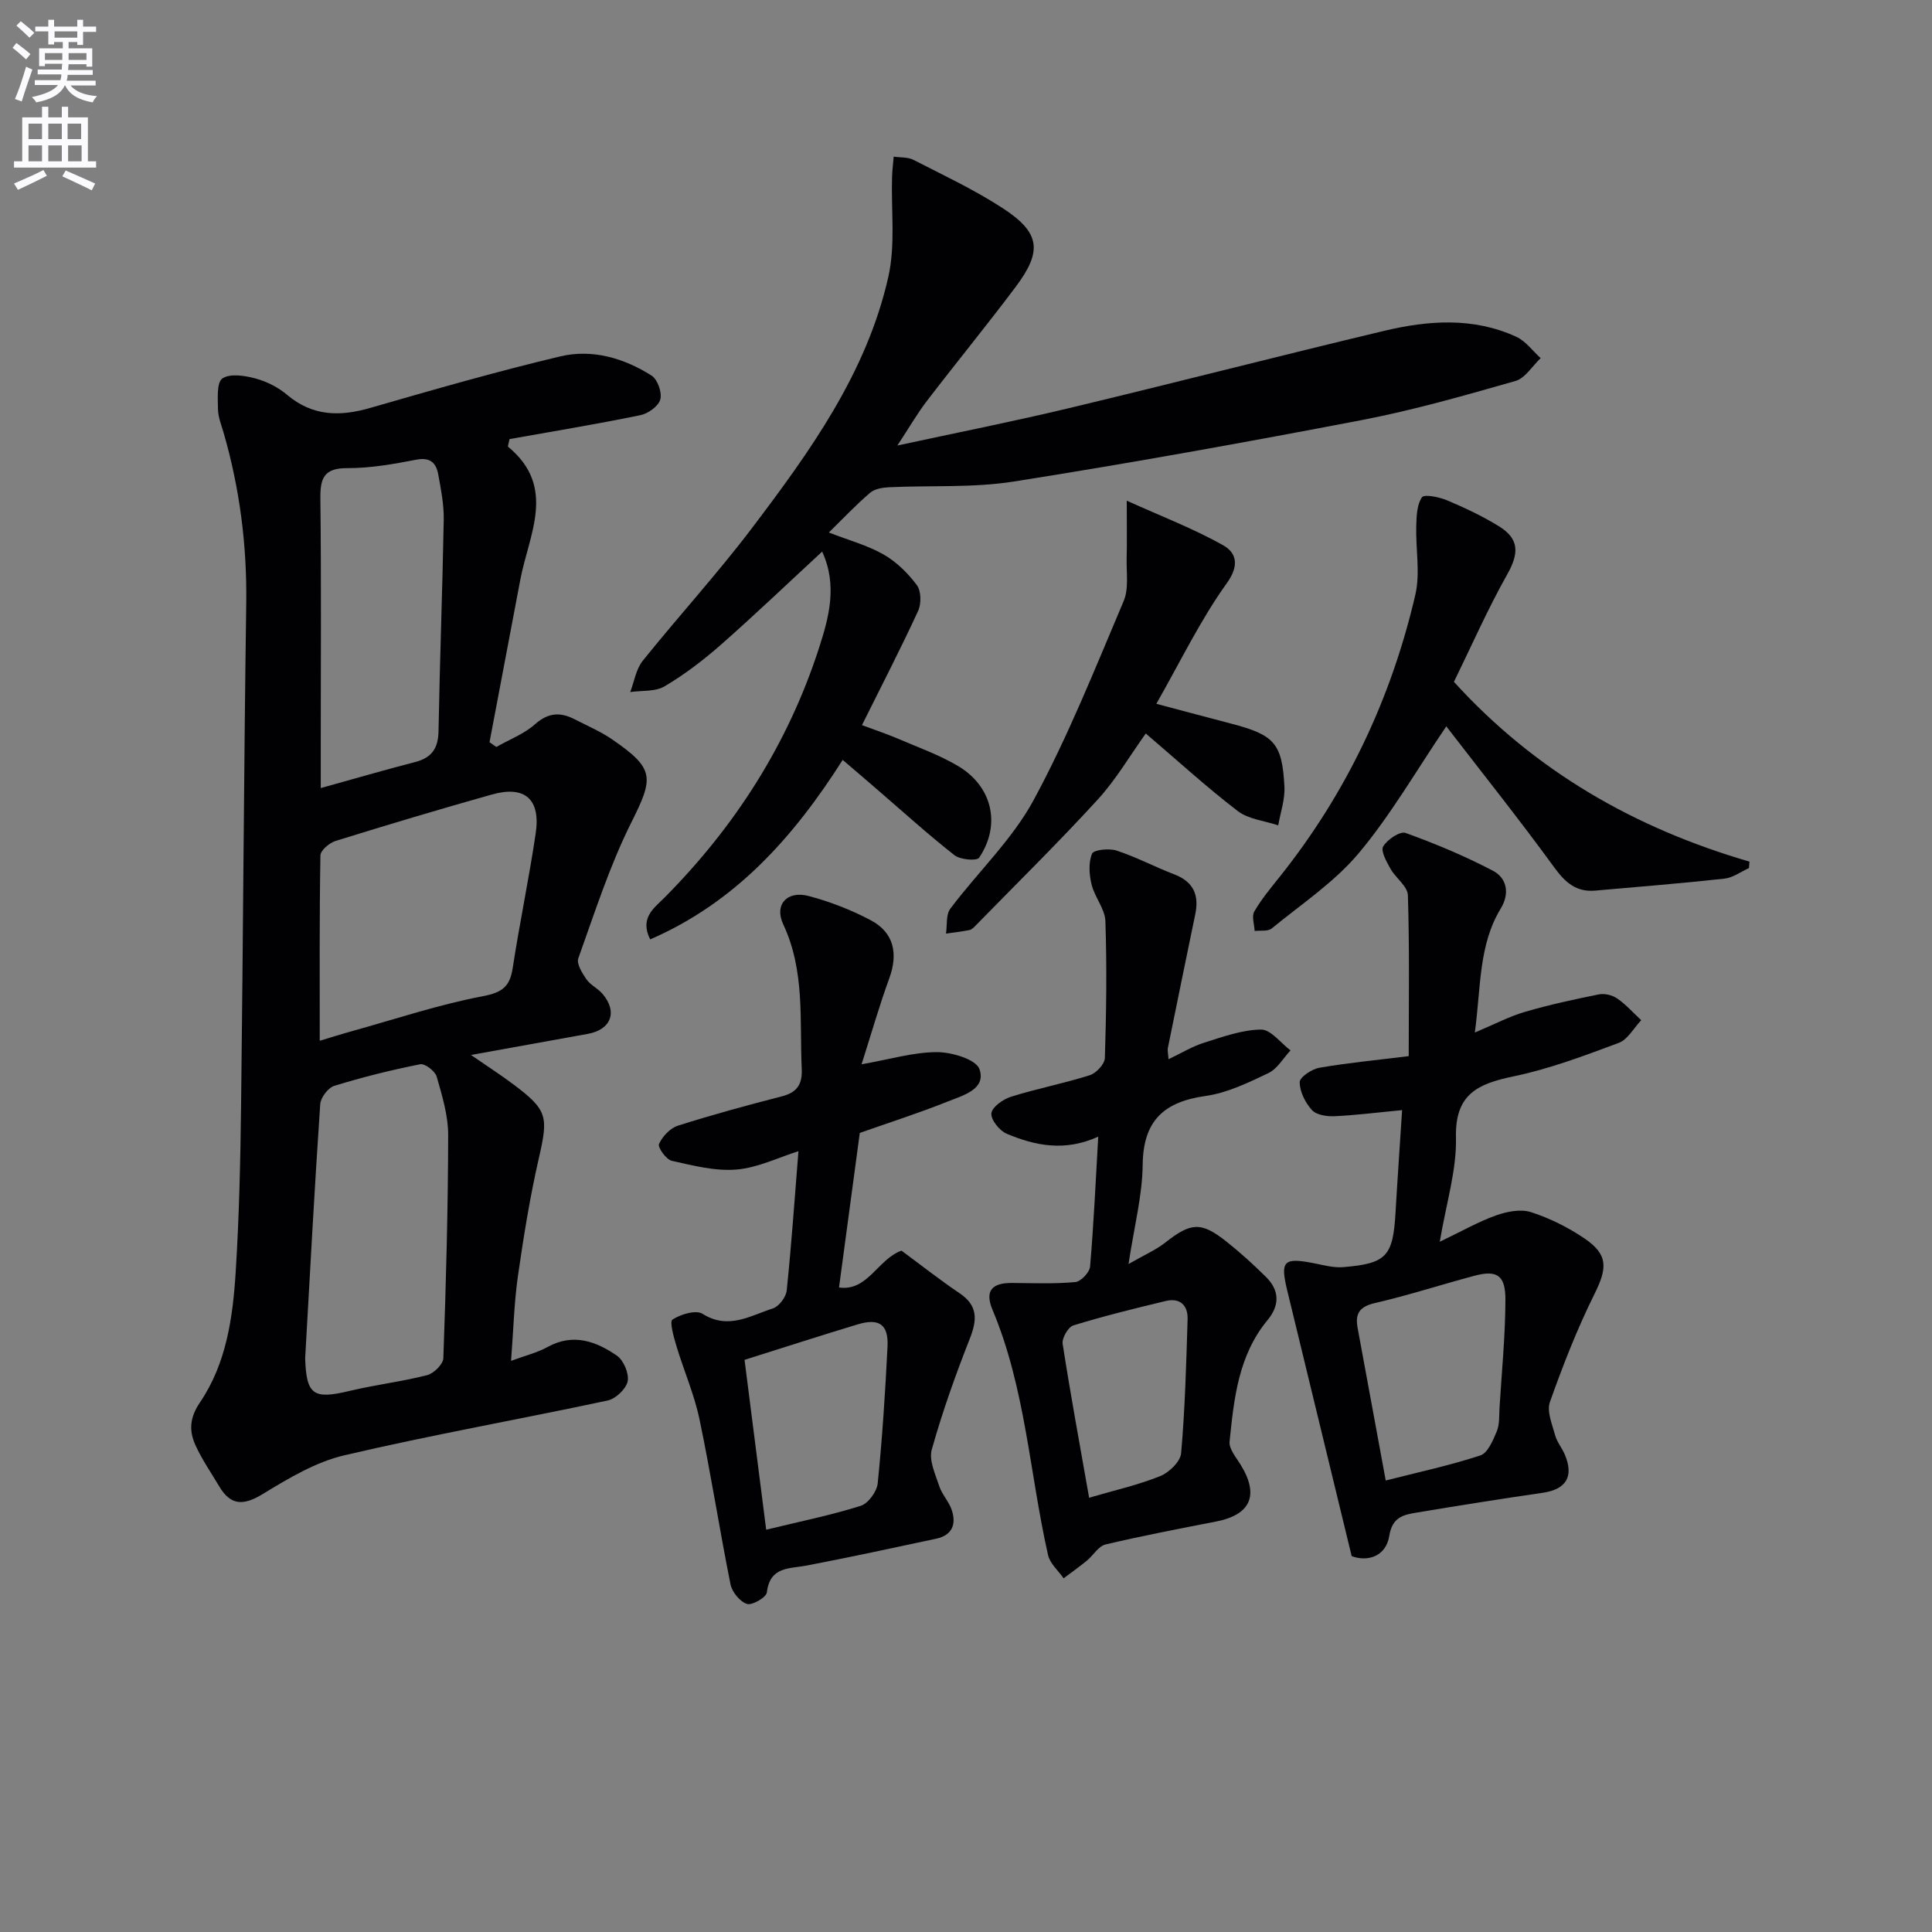
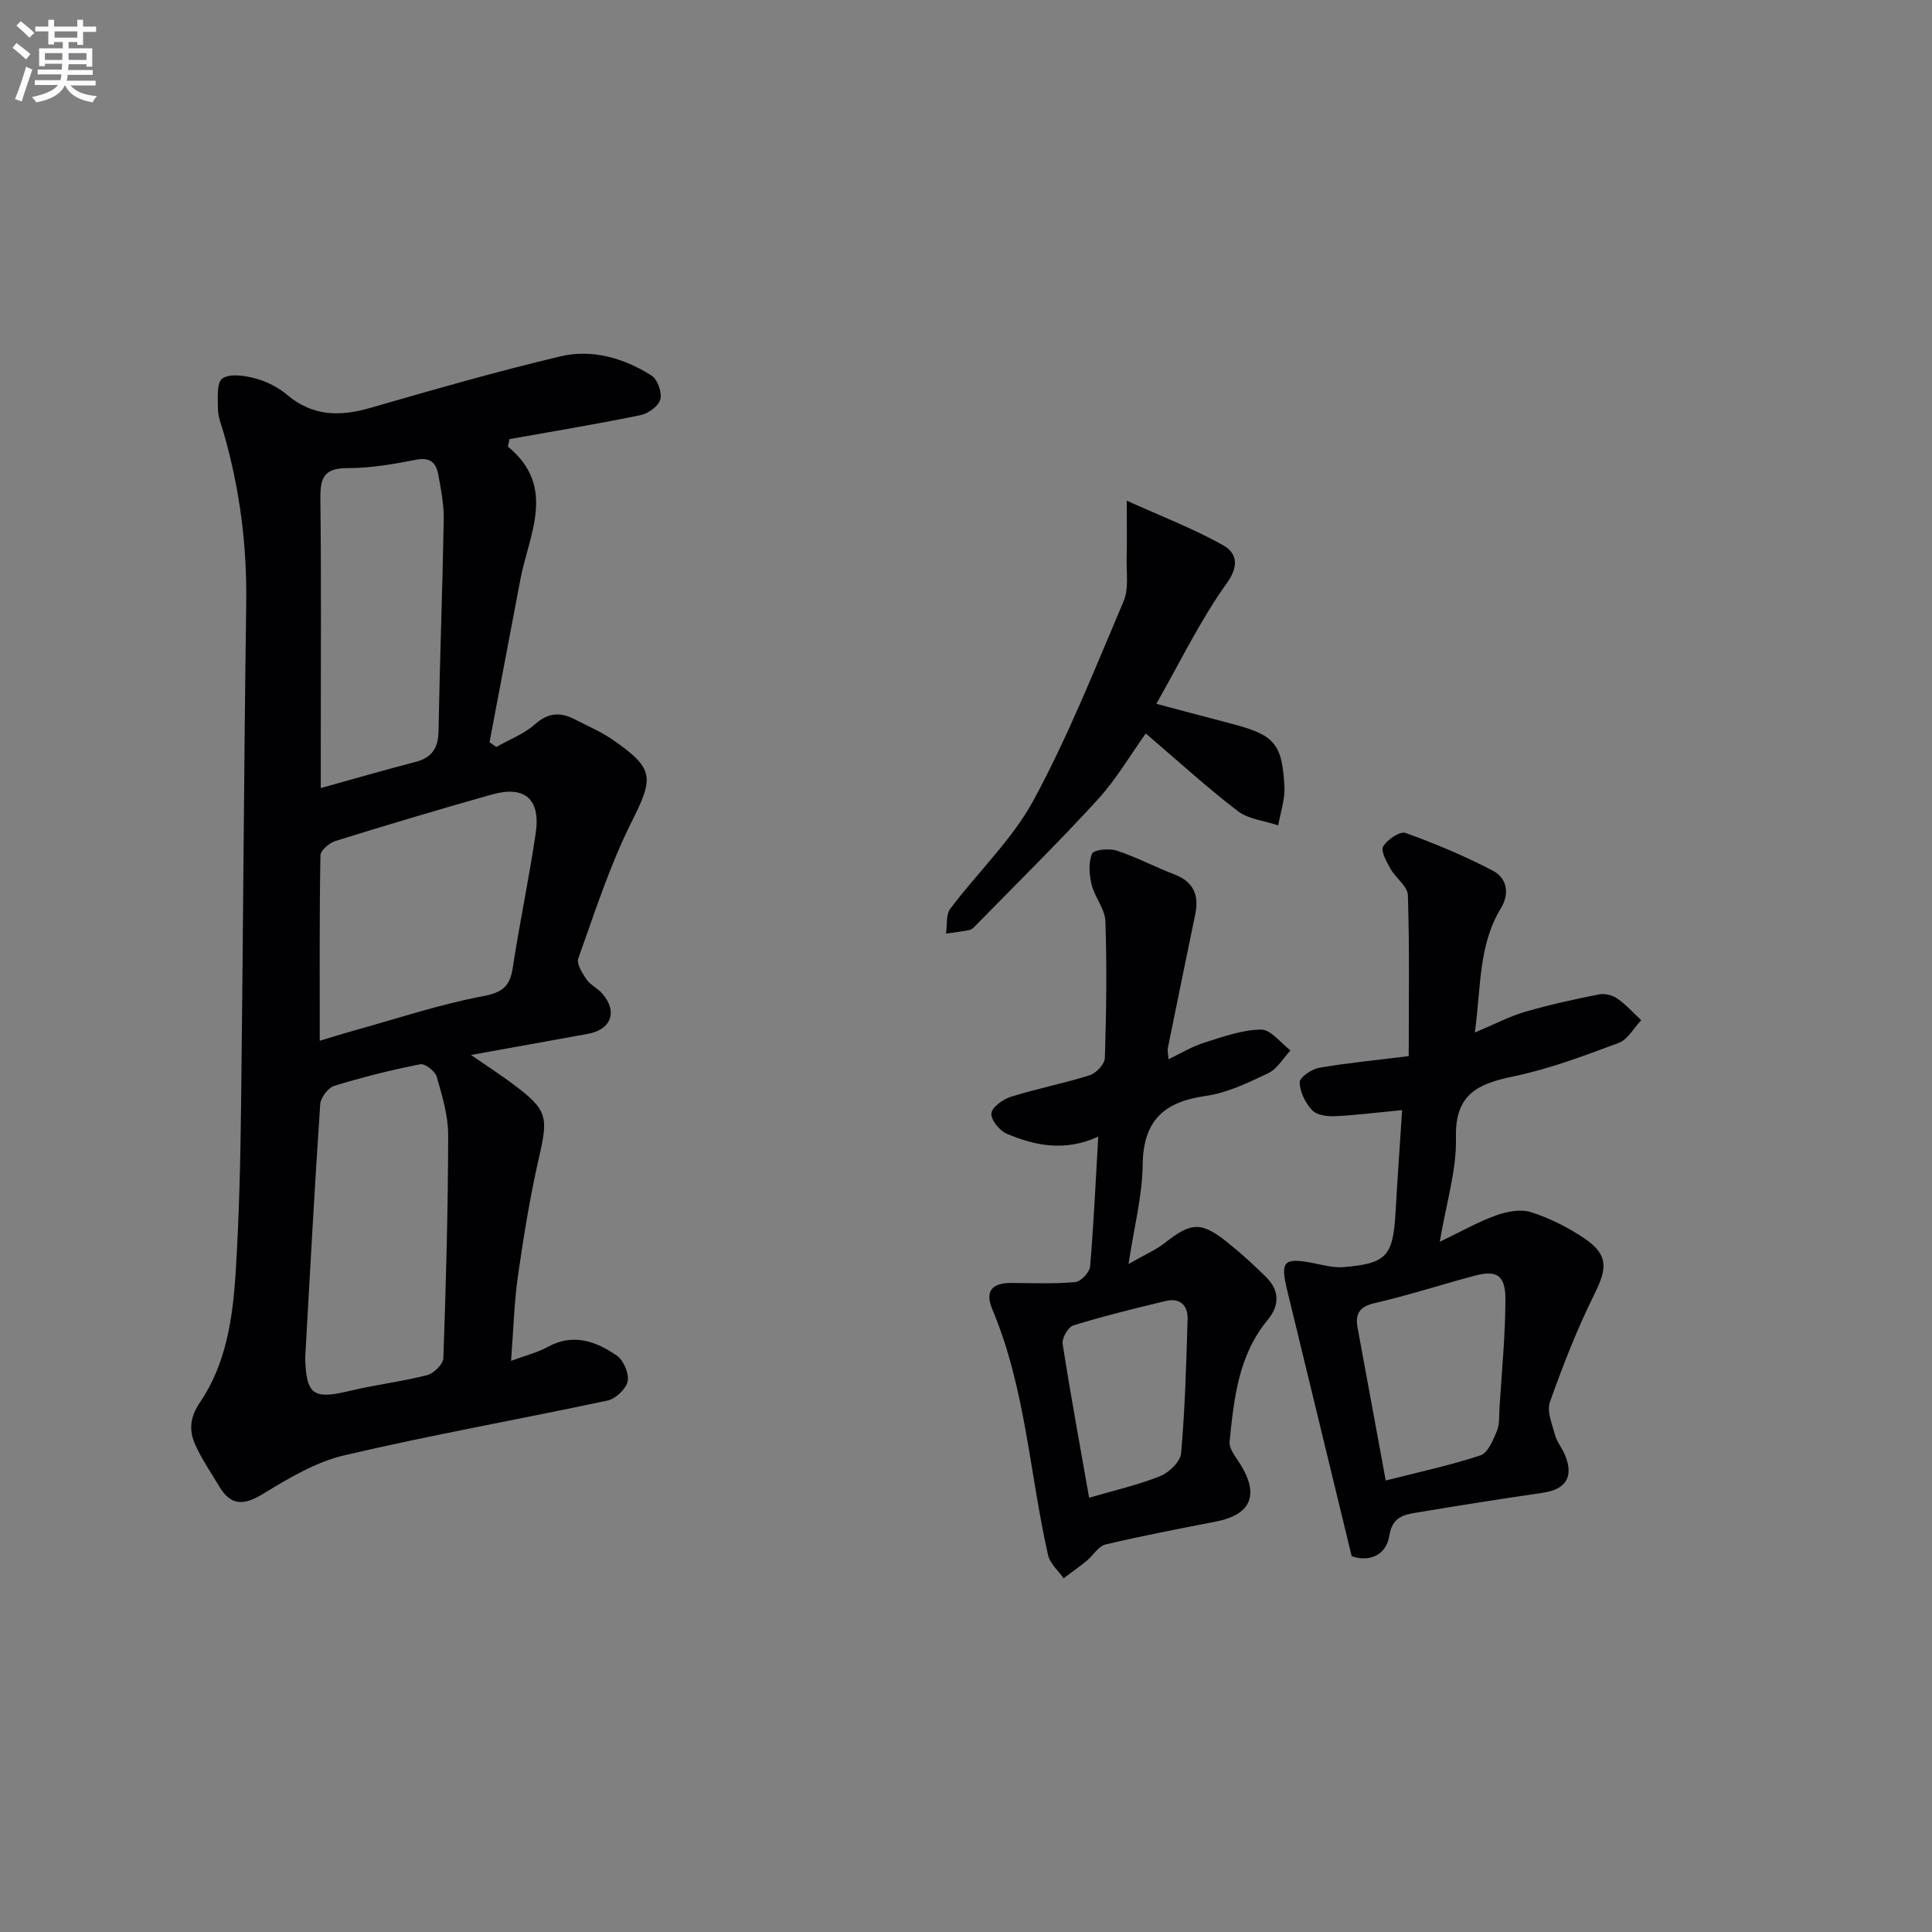
<svg xmlns="http://www.w3.org/2000/svg" enable-background="new 0 0 400 400" viewBox="0 0 400 400">
  <rect x="0" y="0" width="400" height="400" fill="#808080" stroke="none" />
  <path d="m2.6 9.9.8-1c.9.7 1.9 1.4 2.9 2.3l-.9 1.1c-1.1-1-2-1.8-2.8-2.4zm.5 10.6c.9-2.1 1.6-4.3 2.3-6.7.4.2.8.4 1.3.6-.7 2.1-1.5 4.3-2.2 6.6zm.3-15.2.9-.9c1 .8 2 1.6 2.8 2.4l-1 1c-.9-.9-1.8-1.7-2.7-2.5zm12.6-1.2h1.2v1.4h2.7v1.1h-2.7v2.7h-1.2v-.6h-1.8v1.3h4.9v3.8h-1.2v-.5h-3.7c0 .4-.1.9-.1 1.2h5.1v1h-5.2c0 .5-.1.9-.2 1.2h6v1h-5.2c1.1 1.3 2.9 2 5.5 2.2-.4.4-.7.8-.9 1.3-2.9-.5-4.8-1.6-5.7-3.5h-.1c-.8 1.7-2.7 2.9-5.9 3.5-.2-.4-.6-.8-.9-1.1 2.8-.6 4.6-1.4 5.4-2.5h-4.8v-1h5.3c.1-.3.2-.7.2-1.2h-4.9v-1h5c0-.4 0-.8.1-1.2h-3.6v.5h-1.2v-3.7h4.9v-1.3h-1.8v.5h-1.2v-2.7h-2.7v-1h2.7v-1.4h1.2v1.4h4.8zm-6.7 8.3h3.6c0-.4 0-.9 0-1.4h-3.6zm1.9-4.6h4.8v-1.3h-4.7v1.3zm6.7 3.2h-3.7v1.4h3.7z" fill="#fbfafc" />
-   <path d="m8.7 22.1h1.3v2.2h2.8v-2.2h1.3v2.2h4.1v9.1h1.7v1.3h-17v-1.3h1.7v-9.1h4.1zm.3 13.1.7 1.2c-1.8.9-3.8 1.9-6 2.9-.2-.4-.5-.8-.8-1.3 2.3-1 4.4-1.9 6.1-2.8zm-3.1-6.4h2.8v-3.2h-2.8zm0 4.6h2.8v-3.3h-2.8zm4.1-4.6h2.8v-3.2h-2.8zm0 4.6h2.8v-3.3h-2.8zm3.6 1.9c2.1.9 4.1 1.8 6.1 2.7l-.7 1.4c-2.2-1.1-4.2-2-6.1-2.9zm3.2-9.7h-2.8v3.2h2.8zm-2.7 7.8h2.8v-3.3h-2.8z" fill="#fbfafc" />
  <g fill="#010104">
    <path d="m102.76 154.65c2.7-1.54 5.75-2.69 8.02-4.71 2.72-2.42 5.22-2.54 8.15-1.04 2.66 1.36 5.44 2.55 7.88 4.23 8.78 6.05 8.54 7.87 3.91 17.13-4.5 8.98-7.58 18.67-10.99 28.16-.4 1.12.81 3.06 1.69 4.34.82 1.19 2.35 1.86 3.31 2.99 3.21 3.74 1.79 7.45-3.07 8.31-7.67 1.37-15.34 2.77-24.15 4.36 3.46 2.39 6.25 4.18 8.89 6.17 6.98 5.25 7.13 6.62 5.18 15.12-1.85 8.07-3.17 16.28-4.35 24.48-.79 5.55-.93 11.2-1.42 17.56 3.03-1.12 5.47-1.71 7.58-2.88 5.29-2.91 10.02-1.16 14.33 1.8 1.39.96 2.55 3.71 2.23 5.31-.32 1.59-2.48 3.62-4.14 3.98-18.15 3.88-36.44 7.11-54.5 11.34-5.95 1.39-11.58 4.77-16.89 8.01-3.97 2.42-6.63 2.47-9.03-1.57-1.69-2.84-3.6-5.59-4.95-8.59-1.33-2.94-1.16-5.69.95-8.78 5.49-8.08 6.82-17.61 7.41-27.08.73-11.62.98-23.27 1.12-34.91.42-34.46.57-68.92 1.06-103.38.17-12.09-1.34-23.85-4.69-35.43-.46-1.59-1.13-3.21-1.16-4.83-.03-2.22-.3-5.54.91-6.38 1.57-1.08 4.63-.6 6.83-.01 2.35.63 4.74 1.84 6.59 3.41 5.27 4.44 10.9 4.51 17.17 2.7 13.06-3.76 26.13-7.53 39.35-10.67 6.62-1.58 13.19.34 18.92 3.97 1.24.78 2.2 3.52 1.81 4.94-.38 1.4-2.53 2.94-4.13 3.26-9.07 1.86-18.21 3.37-27.09 4.95-.19 1.01-.4 1.5-.28 1.6 10.11 8.35 4.28 18.13 2.51 27.54-2.12 11.21-4.25 22.41-6.37 33.62.47.32.94.65 1.41.98zm-39.58 126.58c.25 7.59 1.69 8.55 9.22 6.74 5.3-1.27 10.75-1.91 16.03-3.26 1.38-.35 3.32-2.26 3.36-3.52.55-15.39.97-30.78 1-46.18.01-4.05-1.25-8.16-2.38-12.11-.33-1.14-2.44-2.75-3.41-2.56-5.99 1.19-11.95 2.67-17.78 4.47-1.28.39-2.82 2.42-2.92 3.79-1.19 17.54-2.13 35.09-3.12 52.63zm3.02-65.75c1.86-.56 4.36-1.35 6.88-2.05 8.93-2.48 17.78-5.45 26.86-7.17 4.05-.77 5.62-1.98 6.21-5.84 1.43-9.32 3.38-18.55 4.76-27.88 1.06-7.1-2.26-9.97-9.09-8.04-10.83 3.05-21.61 6.27-32.35 9.61-1.28.4-3.11 1.95-3.13 3-.22 12.74-.14 25.49-.14 38.37zm.21-52.32c7.14-1.98 13.32-3.78 19.55-5.39 3.41-.88 4.76-2.81 4.83-6.36.26-14.61.82-29.22 1.08-43.84.05-3.12-.57-6.27-1.14-9.36-.44-2.38-1.66-3.6-4.57-3.03-4.7.91-9.51 1.76-14.26 1.74-4.87-.02-5.62 2.11-5.57 6.34.2 16.8.08 33.6.08 50.39z" />
-     <path d="m174.47 157.33c-10.27 16.16-22.3 29.54-39.86 37.16-2.21-4.43.78-6.46 2.9-8.58 14.68-14.77 25.62-31.87 32.04-51.7 2.07-6.38 3.88-13.01.67-20.01-7.14 6.6-13.94 13.1-20.99 19.31-3.61 3.17-7.49 6.13-11.62 8.58-1.93 1.15-4.72.84-7.13 1.19.84-2.18 1.2-4.74 2.59-6.47 7.39-9.21 15.39-17.95 22.52-27.35 12.07-15.93 23.86-32.24 28.34-52.19 1.48-6.6.55-13.74.76-20.63.04-1.4.23-2.8.34-4.21 1.38.21 2.93.07 4.1.67 6.2 3.18 12.55 6.16 18.38 9.94 7.86 5.1 8.38 8.89 2.77 16.36-5.99 7.98-12.32 15.71-18.39 23.63-1.99 2.6-3.63 5.46-6.1 9.21 12.64-2.73 24.14-5.01 35.54-7.74 21.77-5.21 43.46-10.81 65.24-16 9.16-2.18 18.48-2.86 27.37 1.23 1.95.89 3.37 2.92 5.04 4.42-1.73 1.63-3.2 4.15-5.23 4.73-10.52 3-21.07 6.03-31.8 8.09-23.94 4.59-47.94 8.92-72.02 12.72-8.46 1.34-17.22.78-25.84 1.19-1.34.06-2.98.32-3.93 1.13-2.89 2.47-5.51 5.25-8.56 8.24 4.2 1.63 8.03 2.66 11.35 4.56 2.66 1.52 5.04 3.87 6.88 6.34.9 1.21.94 3.85.26 5.33-3.58 7.77-7.52 15.38-11.63 23.65 2.78 1.04 5.06 1.79 7.26 2.73 4.26 1.83 8.7 3.4 12.66 5.75 7.11 4.23 8.9 12.19 4.34 18.97-.48.71-3.92.42-5.11-.52-5.49-4.31-10.68-9.02-15.97-13.58-2.26-1.96-4.54-3.9-7.17-6.15z" />
    <path d="m305.35 213.77c4.13-1.73 7.16-3.34 10.39-4.28 5.02-1.47 10.15-2.58 15.28-3.61 1.18-.24 2.8.14 3.8.84 1.82 1.26 3.34 2.98 4.98 4.5-1.54 1.61-2.78 4-4.66 4.7-7.14 2.66-14.35 5.39-21.78 6.93-7.38 1.54-12.14 3.65-11.92 12.67.16 6.76-2.01 13.58-3.35 21.57 4.52-2.16 7.95-4.13 11.61-5.44 2.26-.81 5.12-1.38 7.27-.69 3.89 1.25 7.71 3.16 11.1 5.46 4.93 3.36 4.71 6.13 2.06 11.47-3.59 7.22-6.54 14.79-9.24 22.39-.68 1.93.47 4.61 1.08 6.86.38 1.41 1.42 2.63 2 4 1.94 4.58.28 7.23-4.59 7.93-8.7 1.26-17.38 2.64-26.05 4.09-2.71.45-5.07.9-5.69 4.8-.69 4.34-4.55 5.44-7.79 4.22-4.59-18.92-8.94-36.92-13.32-54.91-1.53-6.26-.8-6.99 5.65-5.7 1.94.39 3.95.93 5.88.78 9.02-.74 10.34-2.24 10.87-11.3.41-7.1.91-14.19 1.36-21.21-5.17.49-9.58 1.06-14.01 1.26-1.58.07-3.73-.25-4.66-1.28-1.38-1.51-2.52-3.8-2.53-5.77-.01-1.02 2.5-2.71 4.06-2.98 5.88-1.02 11.83-1.58 18.51-2.41 0-11.13.18-22.23-.17-33.31-.06-1.86-2.53-3.56-3.61-5.49-.81-1.45-2.06-3.67-1.51-4.61.84-1.43 3.49-3.21 4.63-2.8 6.17 2.22 12.27 4.78 18.08 7.82 2.94 1.54 3.51 4.74 1.65 7.8-4.61 7.57-4.09 16.12-5.38 25.7zm-18.45 92.75c6.63-1.69 13.22-3.1 19.59-5.19 1.54-.5 2.62-3.12 3.4-4.98.61-1.46.47-3.26.57-4.91.46-7.45 1.2-14.9 1.22-22.35.02-5.1-1.78-6.2-6.45-4.95-6.87 1.84-13.64 4.04-20.56 5.64-3.2.74-4.14 2.18-3.59 5.15 1.9 10.23 3.77 20.46 5.82 31.59z" />
-     <path d="m178.38 220.35c5.91-1.04 10.75-2.51 15.6-2.52 3.07 0 8.11 1.5 8.81 3.53 1.43 4.14-3.37 5.42-6.45 6.65-6.15 2.46-12.47 4.48-18.33 6.55-1.44 10.7-2.84 21.19-4.3 32 5.94.84 8-5.84 12.93-7.63 4.01 2.96 7.92 6.05 12.03 8.82 3.86 2.6 3.64 5.55 2.09 9.48-2.96 7.51-5.67 15.14-7.85 22.9-.62 2.22.75 5.11 1.56 7.58.56 1.7 1.95 3.12 2.54 4.81 1.04 2.98.19 5.33-3.18 6.05-8.91 1.91-17.82 3.83-26.77 5.55-3.63.7-7.65.16-8.29 5.57-.12 1.03-3.04 2.73-4.11 2.39-1.45-.46-3.09-2.46-3.41-4.04-2.29-11.37-4.05-22.85-6.43-34.2-1.08-5.16-3.25-10.08-4.77-15.15-.55-1.84-1.47-5.07-.82-5.49 1.71-1.1 4.85-2.06 6.24-1.18 5.34 3.36 9.87.36 14.54-1.12 1.26-.4 2.73-2.35 2.87-3.72.99-9.55 1.65-19.14 2.43-28.84-4.14 1.3-8.41 3.43-12.82 3.8s-9.01-.82-13.41-1.81c-1.16-.26-2.95-2.8-2.64-3.48.7-1.56 2.31-3.28 3.91-3.79 7.11-2.26 14.32-4.22 21.54-6.08 3.15-.81 4.25-2.5 4.1-5.71-.46-10.07.7-20.26-3.83-29.9-1.91-4.08.79-7.04 5.26-5.86 4.44 1.17 8.84 2.88 12.9 5.04 4.76 2.53 5.66 6.9 3.8 11.99-2.08 5.7-3.75 11.56-5.74 17.81zm-24.23 61.19c1.51 11.88 2.96 23.23 4.48 35.17 7.11-1.73 13.44-3.01 19.56-4.94 1.56-.49 3.36-2.95 3.53-4.66.95-9.4 1.56-18.84 2.03-28.28.23-4.63-1.72-5.98-6.22-4.62-7.71 2.33-15.4 4.82-23.38 7.33z" />
    <path d="m241.93 219.3c2.69-1.28 4.92-2.65 7.34-3.41 3.87-1.22 7.86-2.68 11.81-2.73 2.02-.03 4.07 2.79 6.11 4.31-1.51 1.61-2.73 3.82-4.59 4.71-4.16 1.98-8.52 4.1-13.01 4.73-8.64 1.22-12.9 5.12-13.01 14.24-.07 6.39-1.75 12.76-2.93 20.55 3.27-1.88 5.65-2.9 7.61-4.44 5.3-4.17 7.41-4.38 12.68-.19 2.86 2.27 5.57 4.74 8.17 7.31 2.81 2.77 2.86 5.87.34 8.91-6.07 7.32-6.97 16.29-7.88 25.18-.15 1.49 1.33 3.24 2.26 4.74 3.92 6.32 2.16 10.4-5.07 11.81-7.65 1.49-15.3 2.95-22.88 4.75-1.47.35-2.53 2.26-3.86 3.35-1.56 1.27-3.2 2.44-4.81 3.65-1.1-1.59-2.82-3.04-3.22-4.8-3.83-16.94-4.67-34.54-11.51-50.81-1.61-3.84-.17-5.57 4.04-5.54 4.37.04 8.77.21 13.11-.18 1.15-.11 2.96-2.01 3.06-3.22.75-8.75 1.15-17.53 1.69-26.89-6.94 3.16-13.07 1.87-18.95-.6-1.49-.62-3.33-2.93-3.17-4.24.16-1.32 2.43-2.91 4.08-3.43 5.37-1.68 10.93-2.75 16.29-4.45 1.33-.42 3.08-2.3 3.12-3.56.3-9.44.43-18.9.11-28.33-.09-2.55-2.22-4.97-2.86-7.59-.5-2.06-.67-4.54.1-6.39.34-.82 3.55-1.14 5.1-.63 4.08 1.34 7.93 3.39 11.95 4.93 3.96 1.52 5.14 4.29 4.32 8.23-1.92 9.25-3.81 18.51-5.69 27.77-.08.47.06.96.15 2.26zm-16.44 90.79c5.29-1.55 10.15-2.64 14.7-4.47 1.85-.74 4.2-3 4.35-4.75.81-9.23 1.06-18.51 1.34-27.77.08-2.82-1.56-4.45-4.5-3.75-6.42 1.54-12.84 3.12-19.15 5.06-1.08.33-2.41 2.65-2.22 3.83 1.65 10.6 3.6 21.15 5.48 31.85z" />
-     <path d="m299.44 150.38c-6.25 9.21-11.48 18.34-18.14 26.28-5.04 6-11.86 10.53-18.01 15.57-.79.65-2.33.37-3.53.52-.06-1.37-.65-3.04-.07-4.04 1.49-2.57 3.43-4.88 5.29-7.22 13.81-17.31 23.06-36.87 28.05-58.35 1.05-4.51.05-9.48.19-14.23.06-2.04.12-4.42 1.18-5.95.47-.69 3.56-.06 5.18.62 3.67 1.54 7.31 3.26 10.7 5.34 4.33 2.65 4.23 5.65 1.76 10.03-4.04 7.18-7.37 14.76-11.02 22.22 16.87 18.55 37.5 30.32 61.19 37.22-.04.45-.07.89-.11 1.34-1.68.75-3.31 1.99-5.05 2.18-8.9.98-17.84 1.69-26.76 2.48-3.91.35-6.18-1.63-8.46-4.75-7.32-10.05-15.08-19.77-22.39-29.26z" />
    <path d="m239.41 145.71c5.87 1.56 10.65 2.85 15.45 4.1 8.98 2.34 10.61 4.05 11.07 13.11.13 2.62-.83 5.31-1.29 7.96-2.82-.95-6.14-1.25-8.38-2.96-6.46-4.95-12.48-10.46-19.04-16.06-3.25 4.53-6.16 9.56-10 13.74-8.18 8.93-16.83 17.43-25.3 26.1-.34.35-.77.77-1.21.86-1.6.31-3.23.5-4.85.73.26-1.74-.04-3.91.89-5.15 5.68-7.57 12.81-14.29 17.25-22.49 7.16-13.23 12.75-27.32 18.64-41.2 1.09-2.57.55-5.85.62-8.81.09-3.42.02-6.85.02-11.98 7.29 3.29 13.88 5.81 19.96 9.23 2.61 1.47 3.51 4.01.78 7.82-5.46 7.6-9.58 16.17-14.61 25z" />
  </g>
</svg>